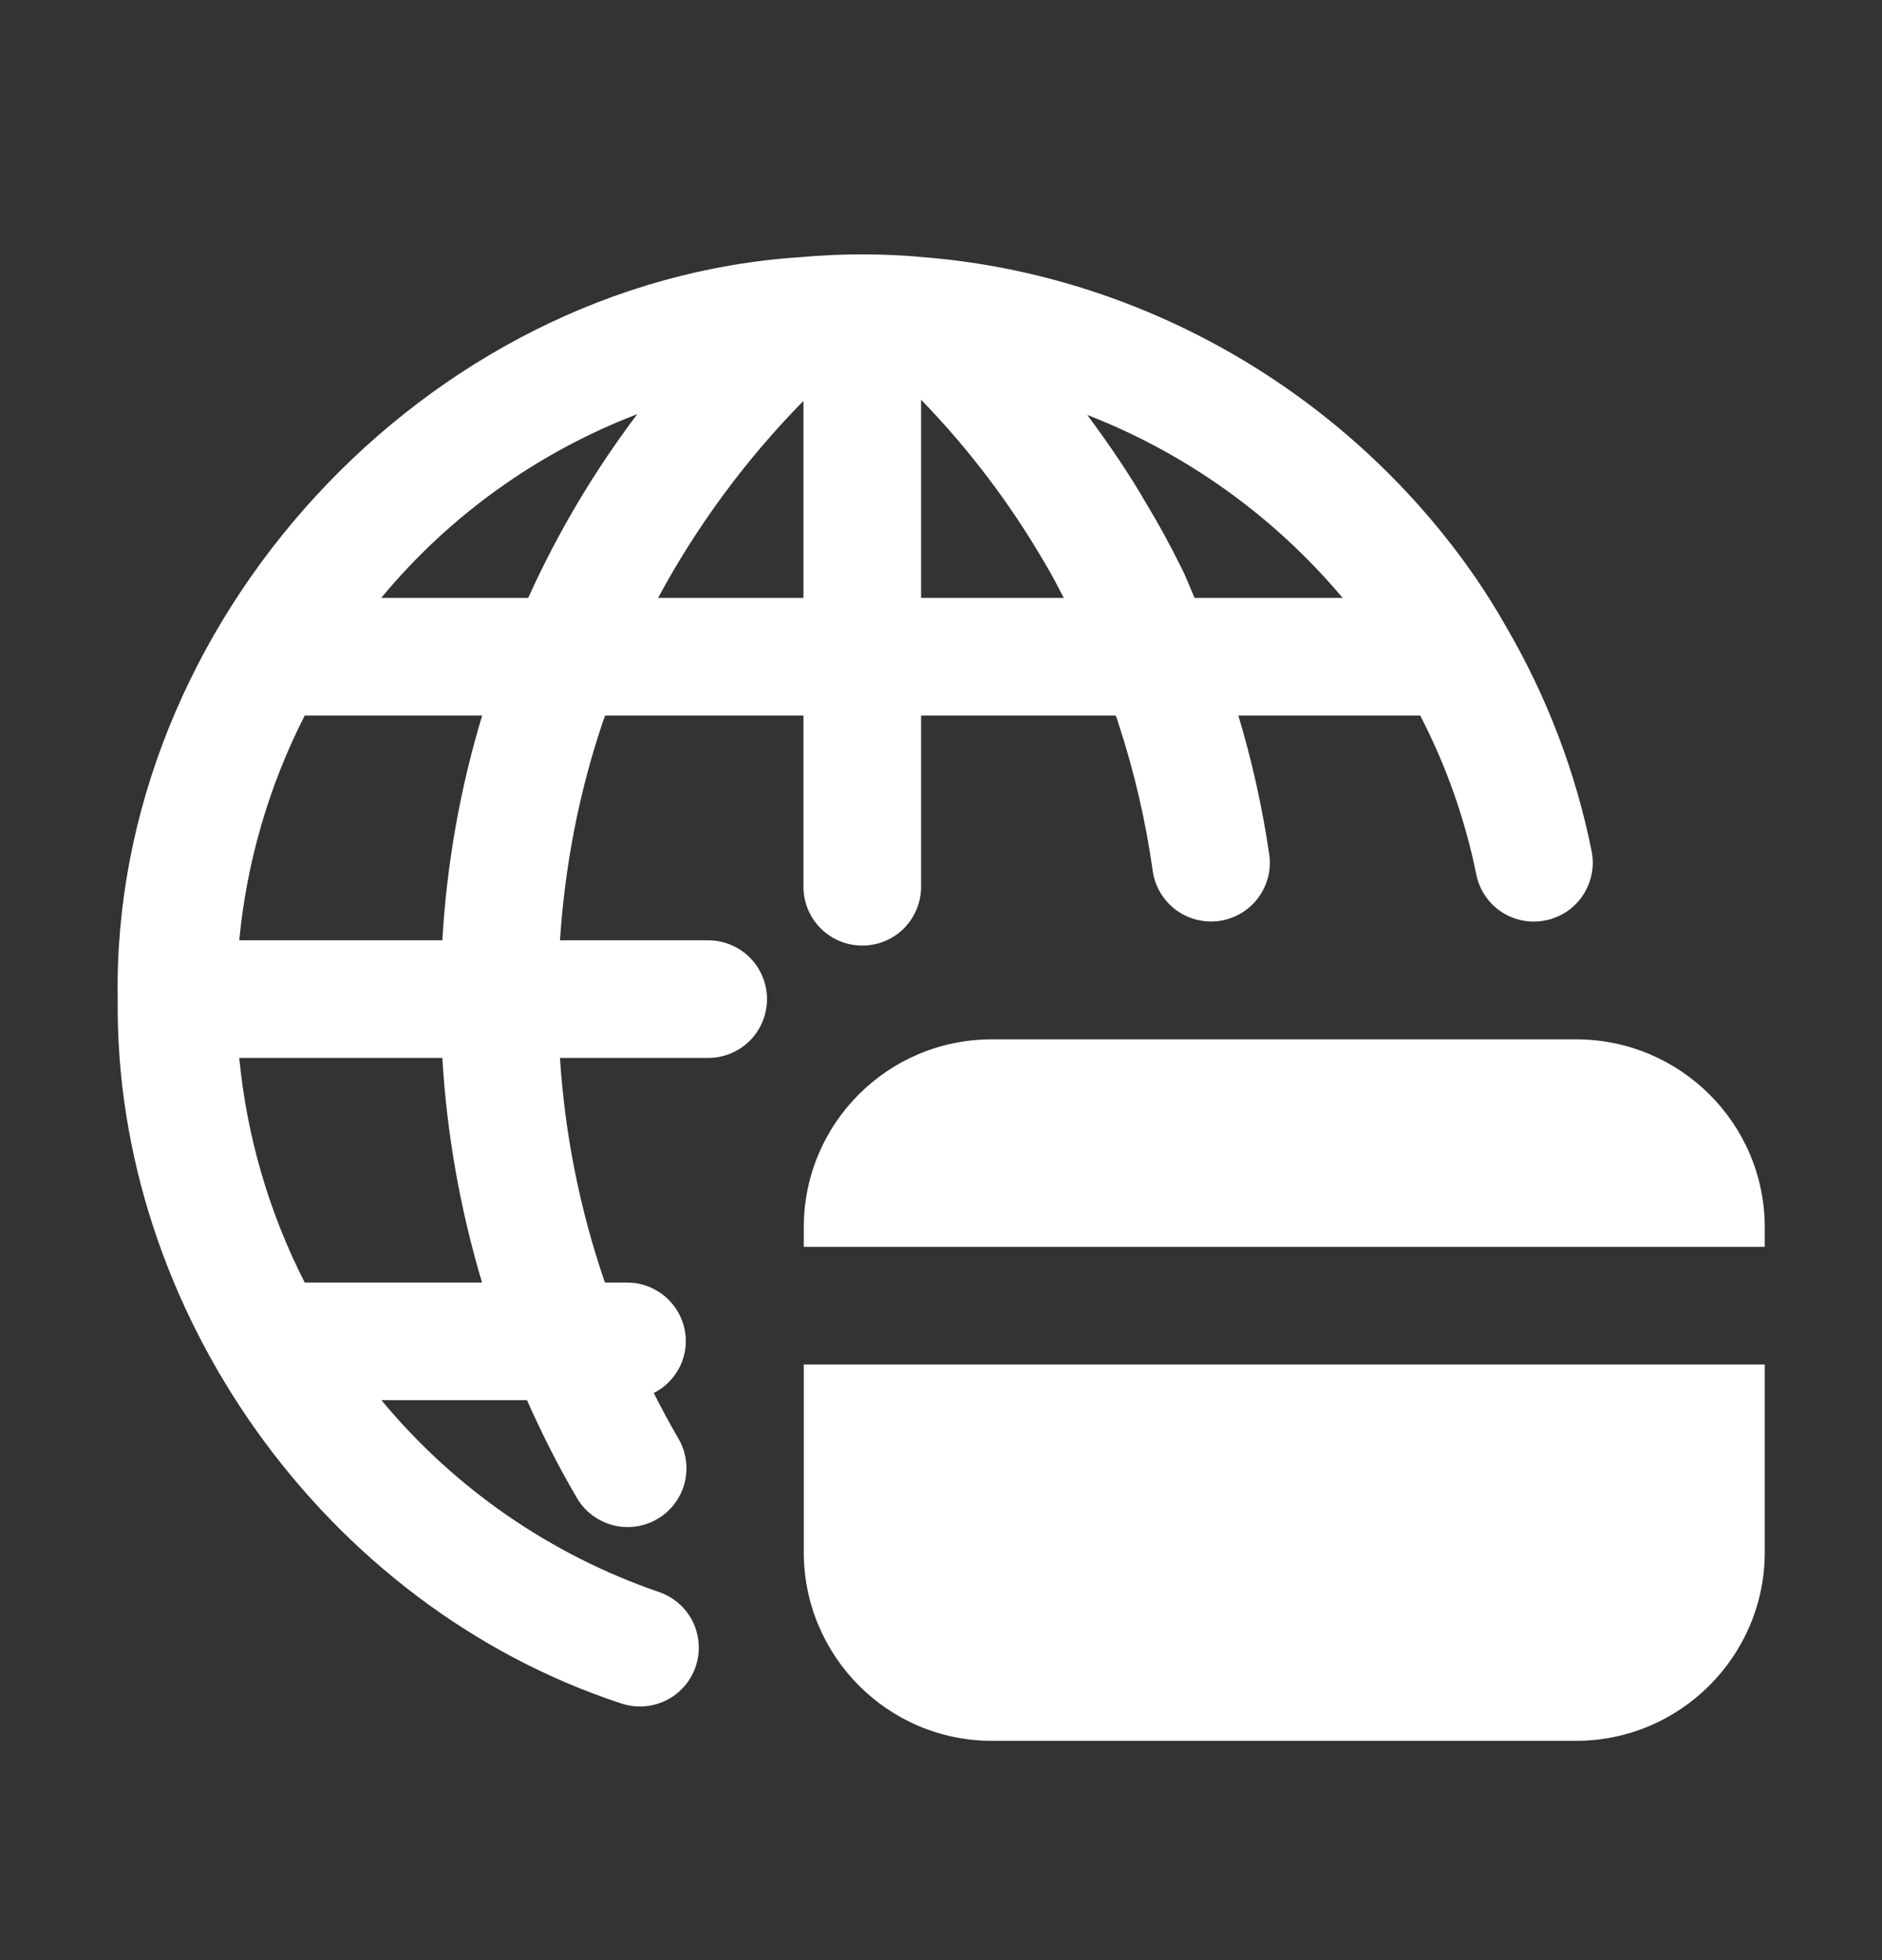
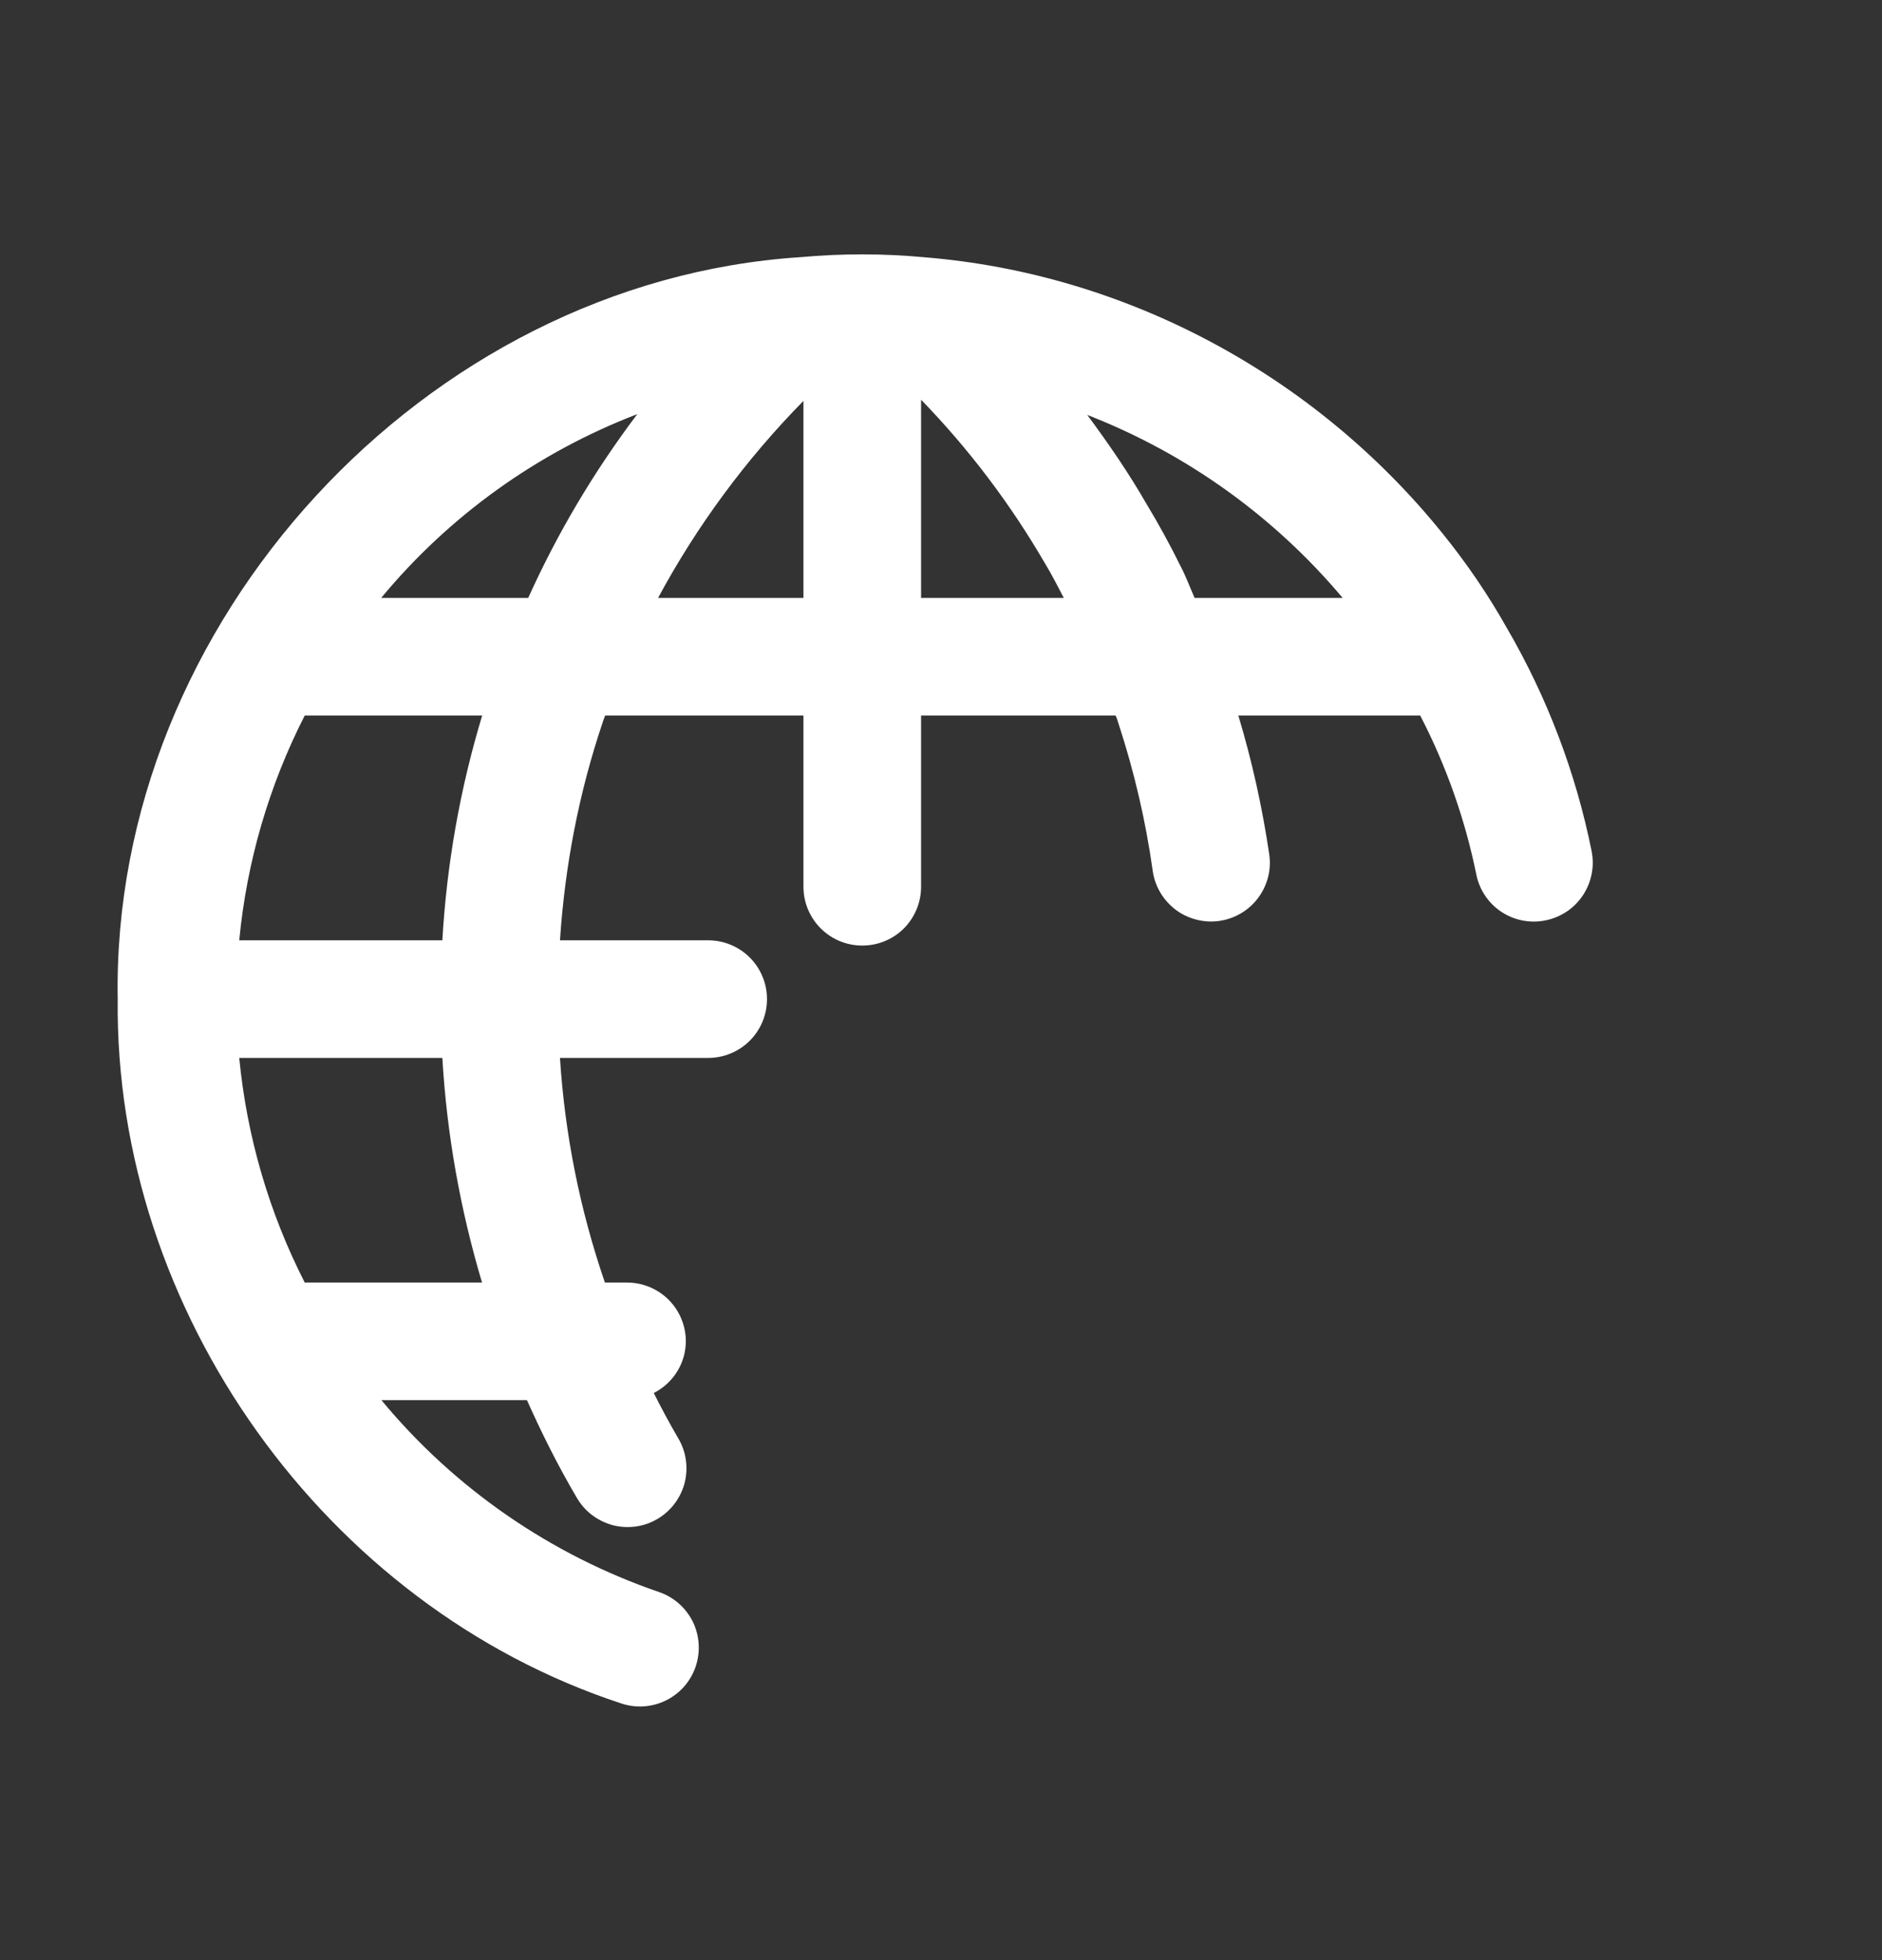
<svg xmlns="http://www.w3.org/2000/svg" width="24" height="25" viewBox="0 0 24 25" fill="none">
  <rect x="0" y="0" width="24" height="25" fill="#333333" stroke="none" />
  <path d="M7.919 21.725C8.107 21.789 8.313 21.776 8.492 21.688C8.67 21.601 8.807 21.446 8.871 21.257C8.935 21.069 8.922 20.863 8.835 20.684C8.747 20.506 8.592 20.369 8.403 20.305C7.021 19.83 5.796 18.984 4.864 17.858H6.72C6.904 18.27 7.109 18.683 7.35 19.093C7.399 19.18 7.464 19.257 7.543 19.318C7.622 19.379 7.712 19.424 7.808 19.451C7.904 19.477 8.005 19.483 8.104 19.47C8.203 19.457 8.298 19.424 8.384 19.373C8.47 19.323 8.545 19.255 8.605 19.175C8.664 19.096 8.708 19.005 8.732 18.908C8.756 18.811 8.76 18.71 8.745 18.612C8.73 18.513 8.695 18.419 8.643 18.334C8.535 18.148 8.433 17.958 8.337 17.767C8.459 17.705 8.562 17.611 8.634 17.495C8.707 17.379 8.745 17.245 8.746 17.108C8.746 16.909 8.667 16.718 8.527 16.578C8.386 16.437 8.195 16.358 7.996 16.358H7.714C7.396 15.433 7.203 14.469 7.141 13.493H9.031C9.23 13.493 9.421 13.414 9.562 13.273C9.702 13.133 9.781 12.942 9.781 12.743C9.781 12.544 9.702 12.353 9.562 12.213C9.421 12.072 9.23 11.993 9.031 11.993H7.141C7.204 11.042 7.382 10.114 7.685 9.215C7.695 9.187 7.703 9.16 7.713 9.137L7.718 9.126H10.246V11.31C10.246 11.509 10.325 11.7 10.466 11.841C10.607 11.982 10.797 12.06 10.996 12.06C11.195 12.06 11.386 11.982 11.527 11.841C11.667 11.7 11.746 11.509 11.746 11.31V9.126H14.226L14.233 9.141C14.246 9.169 14.255 9.201 14.265 9.233C14.466 9.848 14.612 10.478 14.7 11.108C14.714 11.206 14.747 11.3 14.797 11.384C14.847 11.469 14.914 11.543 14.992 11.603C15.071 11.662 15.161 11.705 15.256 11.729C15.351 11.754 15.451 11.76 15.548 11.746C15.646 11.732 15.74 11.699 15.825 11.649C15.909 11.599 15.984 11.533 16.043 11.454C16.102 11.375 16.145 11.286 16.17 11.19C16.195 11.095 16.2 10.996 16.186 10.898C16.098 10.299 15.966 9.706 15.792 9.126H18.111C18.442 9.765 18.682 10.446 18.826 11.151C18.845 11.248 18.883 11.34 18.938 11.422C18.992 11.504 19.062 11.574 19.145 11.629C19.227 11.684 19.319 11.721 19.415 11.74C19.512 11.759 19.612 11.759 19.708 11.739C19.805 11.72 19.897 11.681 19.979 11.627C20.061 11.572 20.131 11.501 20.186 11.419C20.24 11.337 20.278 11.245 20.297 11.149C20.317 11.052 20.316 10.953 20.297 10.856C20.096 9.856 19.731 8.895 19.218 8.013C18.979 7.588 18.704 7.184 18.397 6.805C16.762 4.776 14.352 3.491 11.797 3.282C11.268 3.232 10.736 3.232 10.207 3.28C5.416 3.591 1.419 7.942 1.501 12.743C1.457 16.716 4.146 20.485 7.919 21.725ZM17.122 7.626H15.234C15.175 7.492 15.123 7.351 15.057 7.225C14.922 6.951 14.775 6.682 14.617 6.421C14.392 6.03 14.135 5.656 13.865 5.292C15.13 5.784 16.249 6.587 17.122 7.626ZM11.746 5.098C12.357 5.728 12.888 6.43 13.328 7.189C13.416 7.333 13.489 7.48 13.566 7.626H11.746V5.098ZM10.246 5.113V7.626H8.392C8.888 6.705 9.513 5.859 10.246 5.113ZM8.127 5.282C7.572 6.017 7.106 6.805 6.736 7.626H4.861C5.73 6.577 6.855 5.77 8.127 5.282H8.127ZM3.886 9.126H6.149C5.867 10.058 5.697 11.021 5.641 11.993H3.051C3.146 10.993 3.43 10.02 3.886 9.126ZM3.05 13.493H5.641C5.698 14.468 5.869 15.424 6.147 16.358H3.886C3.43 15.464 3.147 14.492 3.051 13.493H3.05Z" fill="white" />
-   <path d="M20.098 13.256H12.65C11.322 13.256 10.25 14.328 10.25 15.656V15.903H22.505V15.656C22.505 14.328 21.425 13.256 20.098 13.256ZM10.25 19.796C10.25 21.123 11.322 22.203 12.65 22.203H20.098C21.425 22.203 22.505 21.123 22.505 19.796V17.403H10.25V19.796Z" fill="white" />
</svg>